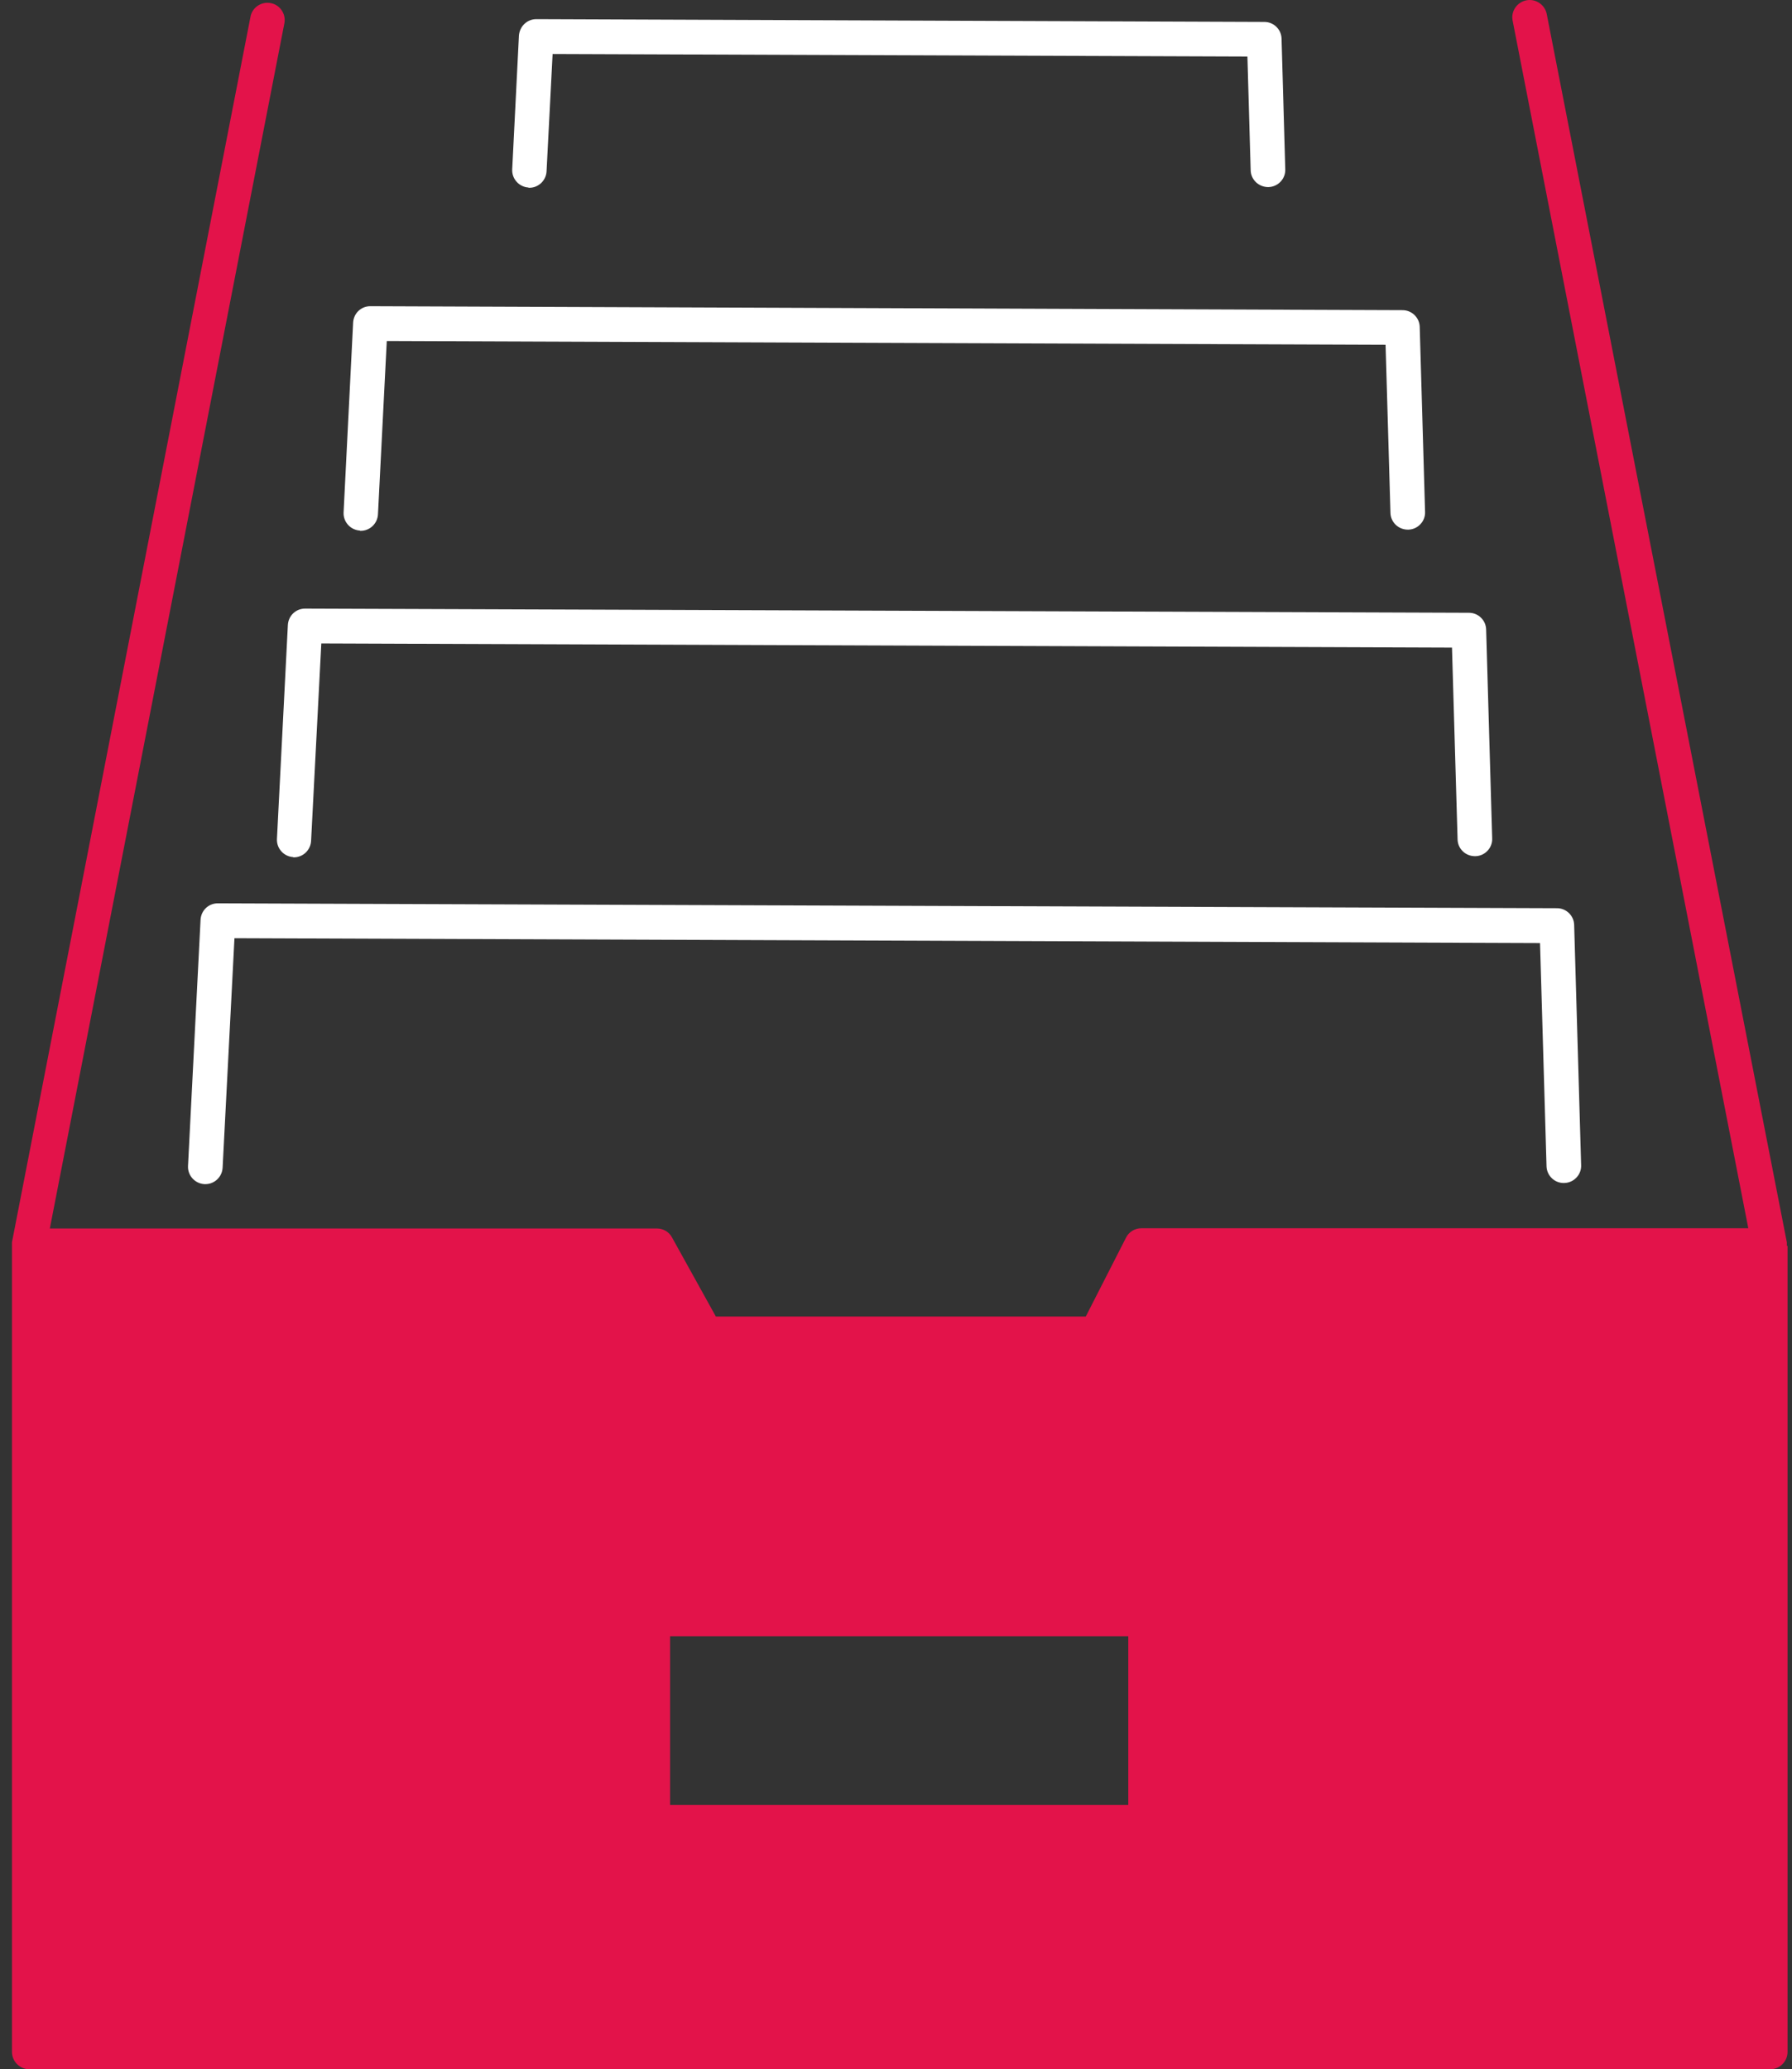
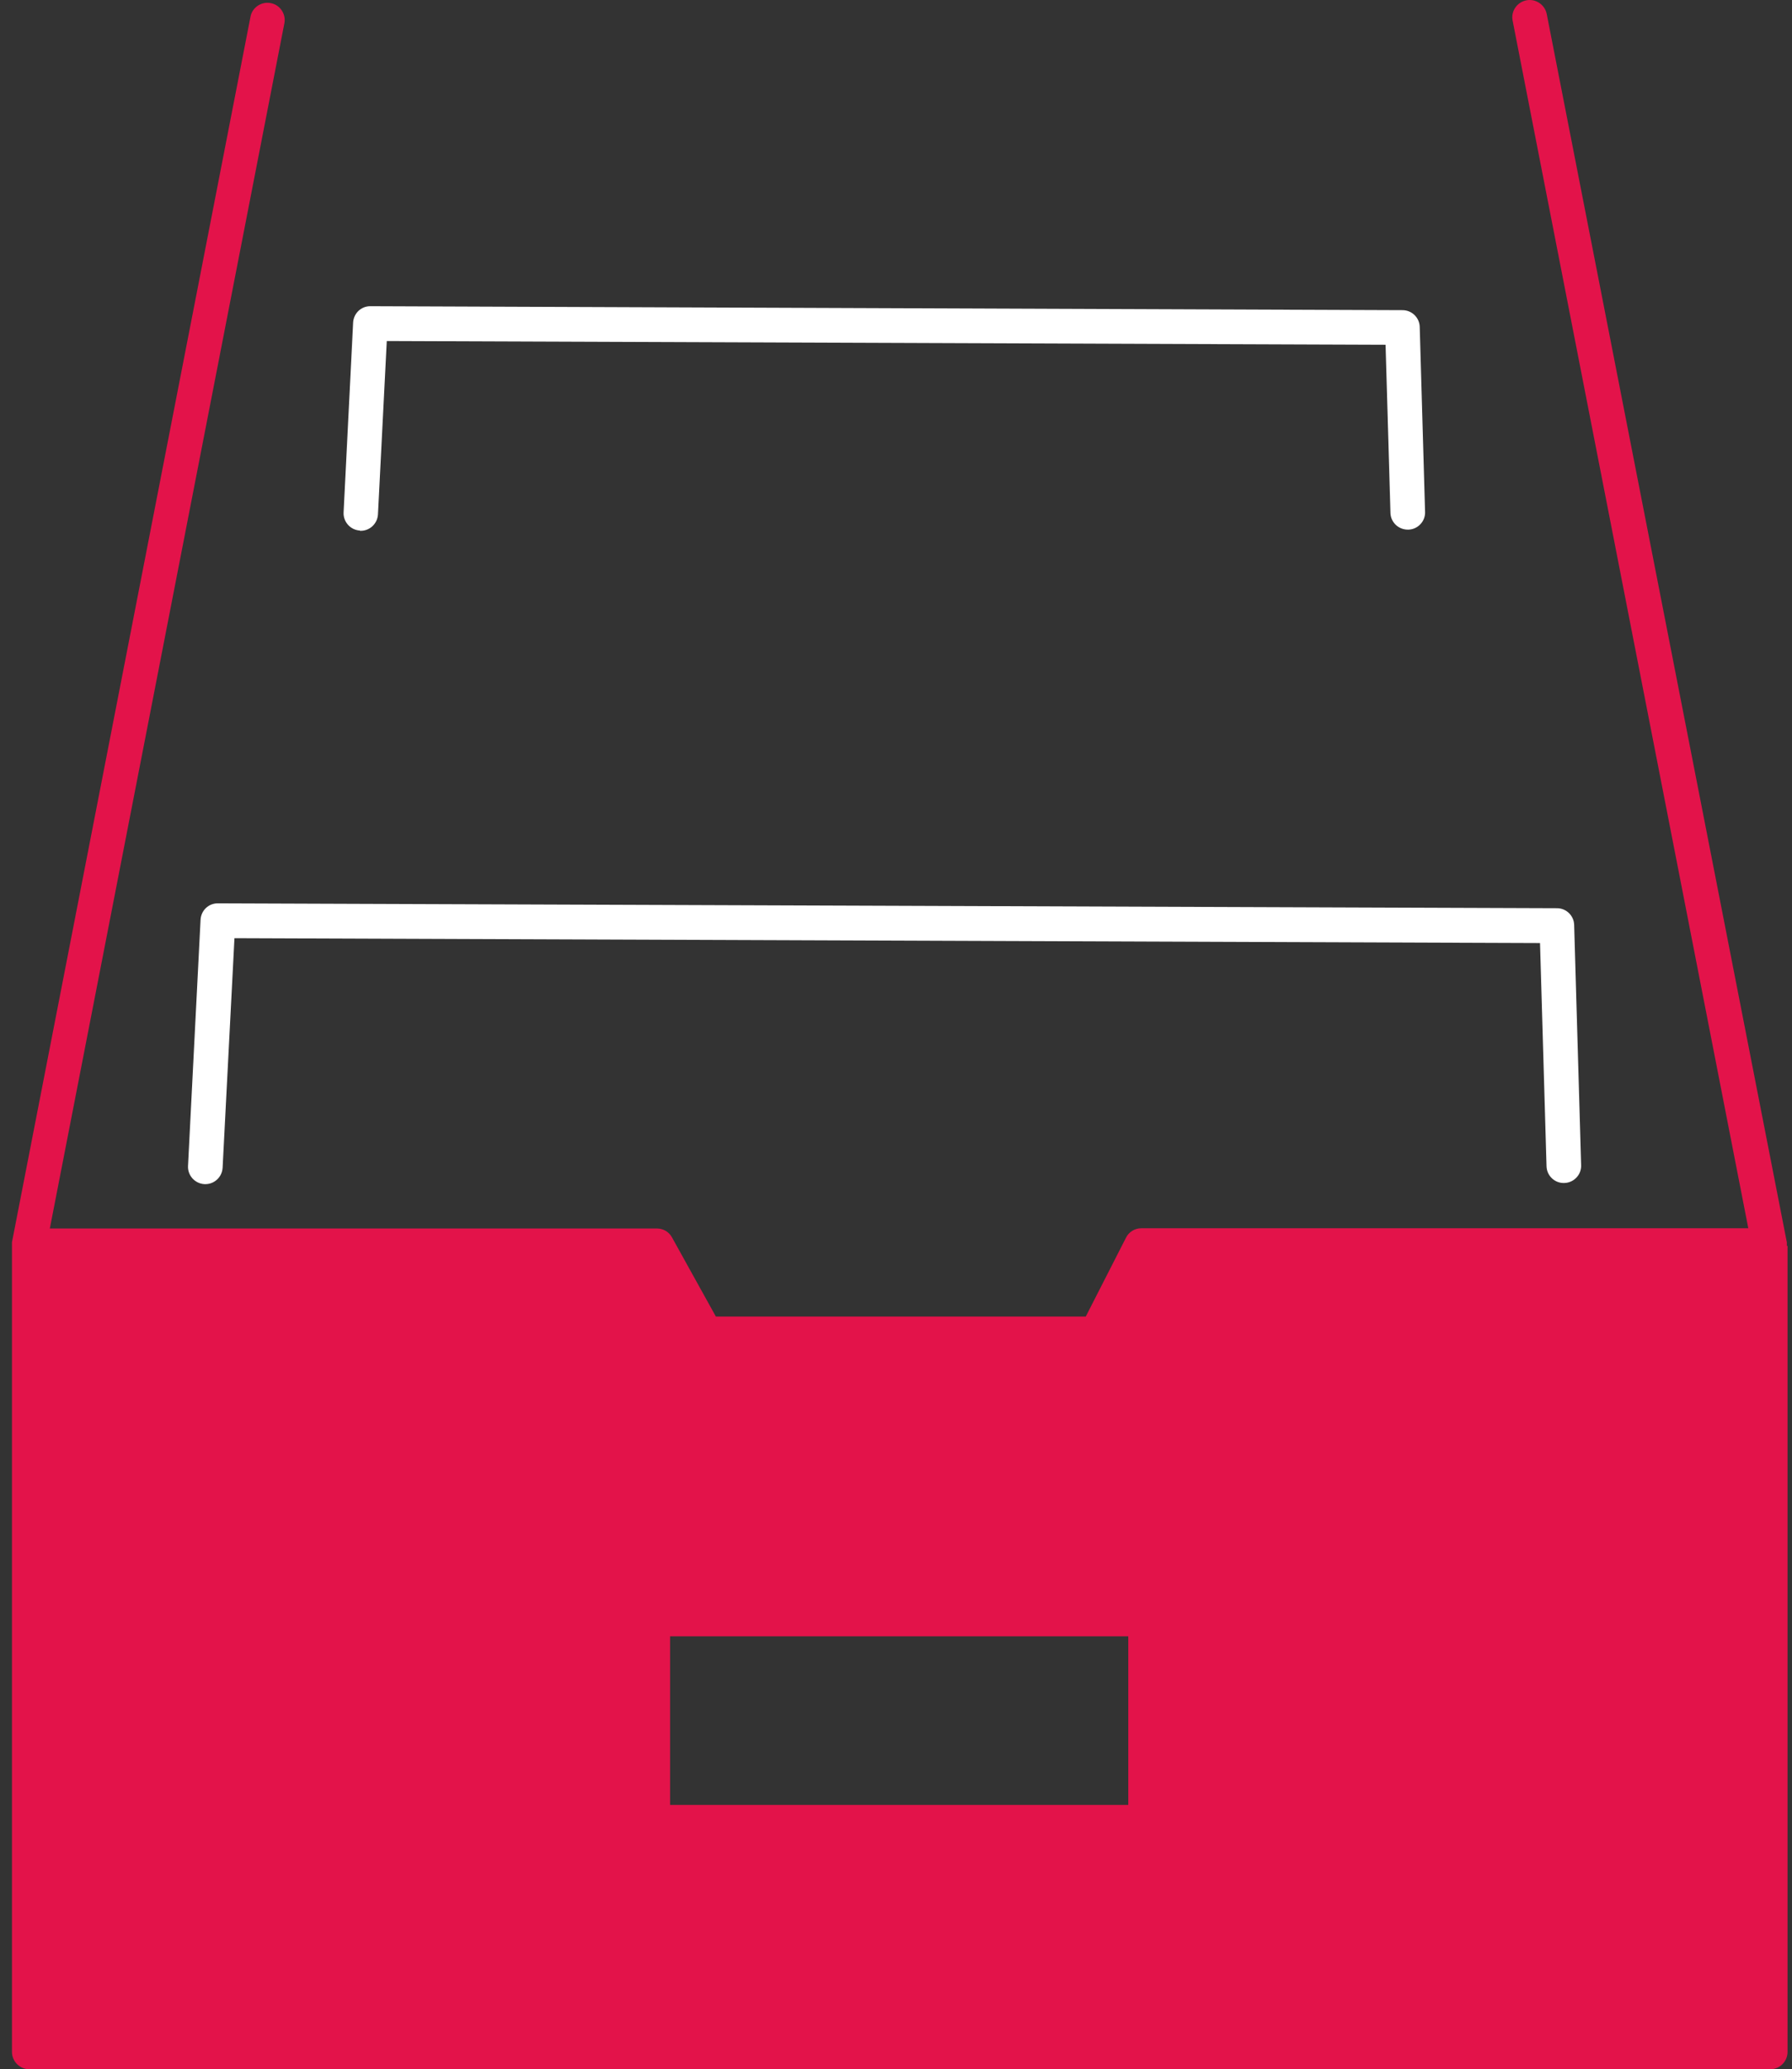
<svg xmlns="http://www.w3.org/2000/svg" width="110" height="127" viewBox="0 0 110 127" fill="none">
  <rect x="0" y="0" width="110" height="127" fill="#333333" stroke="none" />
  <g id="Group 67">
    <path id="Vector" d="M109.685 76.467C109.685 76.467 109.685 76.396 109.685 76.353C109.685 76.325 109.685 76.282 109.685 76.254L94.945 0.861C94.831 0.291 94.275 -0.094 93.691 0.02C93.121 0.134 92.736 0.69 92.85 1.26L107.318 75.384H70.056C69.657 75.384 69.287 75.612 69.115 75.969L66.649 80.801H43.942L41.247 75.94C41.062 75.598 40.706 75.398 40.321 75.398H3.059L17.456 1.431C17.57 0.861 17.185 0.291 16.615 0.191C16.045 0.077 15.475 0.462 15.375 1.032L0.735 76.239C0.735 76.239 0.735 76.311 0.735 76.353C0.735 76.382 0.735 76.425 0.735 76.453V125.931C0.735 126.515 1.206 127 1.804 127H108.658C109.243 127 109.727 126.53 109.727 125.931V76.467H109.685ZM41.133 100.429H69.258V110.778H41.133V100.429Z" fill="#E3134A" />
    <path id="Vector_2" d="M13.366 55.442C12.796 55.442 12.34 55.884 12.311 56.454L11.541 71.564C11.513 72.148 11.969 72.647 12.553 72.676C12.568 72.676 12.596 72.676 12.61 72.676C13.166 72.676 13.637 72.234 13.665 71.664L14.392 57.58L94.533 57.88L94.932 71.578C94.946 72.163 95.445 72.633 96.029 72.605C96.614 72.59 97.084 72.091 97.056 71.507L96.628 56.768C96.614 56.197 96.143 55.741 95.573 55.741L13.38 55.442H13.366Z" fill="white" />
-     <path id="Vector_3" d="M17.984 52.619C17.984 52.619 18.027 52.619 18.041 52.619C18.597 52.619 19.067 52.177 19.096 51.607L19.723 39.491L89.129 39.747L89.472 51.522C89.486 52.092 89.956 52.548 90.541 52.548C90.541 52.548 90.555 52.548 90.569 52.548C91.154 52.534 91.624 52.035 91.596 51.45L91.225 38.636C91.211 38.065 90.74 37.609 90.17 37.609L18.725 37.353C18.155 37.353 17.699 37.795 17.67 38.365L17 51.493C16.972 52.078 17.428 52.577 18.012 52.605L17.984 52.619Z" fill="white" />
    <path id="Vector_4" d="M22.089 32.578C22.089 32.578 22.132 32.578 22.146 32.578C22.702 32.578 23.172 32.136 23.201 31.566L23.742 20.931L85.052 21.16L85.352 31.48C85.366 32.05 85.836 32.506 86.421 32.506C86.421 32.506 86.435 32.506 86.449 32.506C87.034 32.492 87.504 31.993 87.476 31.409L87.148 20.062C87.133 19.492 86.663 19.036 86.093 19.036L22.73 18.793C22.16 18.793 21.704 19.235 21.676 19.805L21.091 31.451C21.063 32.036 21.519 32.535 22.103 32.563L22.089 32.578Z" fill="white" />
-     <path id="Vector_5" d="M32.439 11.524C32.439 11.524 32.481 11.524 32.496 11.524C33.051 11.524 33.522 11.082 33.55 10.511L33.921 3.313L76.571 3.47L76.771 10.454C76.785 11.039 77.284 11.495 77.868 11.481C78.453 11.466 78.923 10.968 78.895 10.383L78.667 2.372C78.653 1.802 78.182 1.346 77.612 1.346L32.923 1.175C32.353 1.175 31.897 1.617 31.854 2.187L31.441 10.397C31.412 10.982 31.868 11.481 32.453 11.509L32.439 11.524Z" fill="white" />
  </g>
</svg>